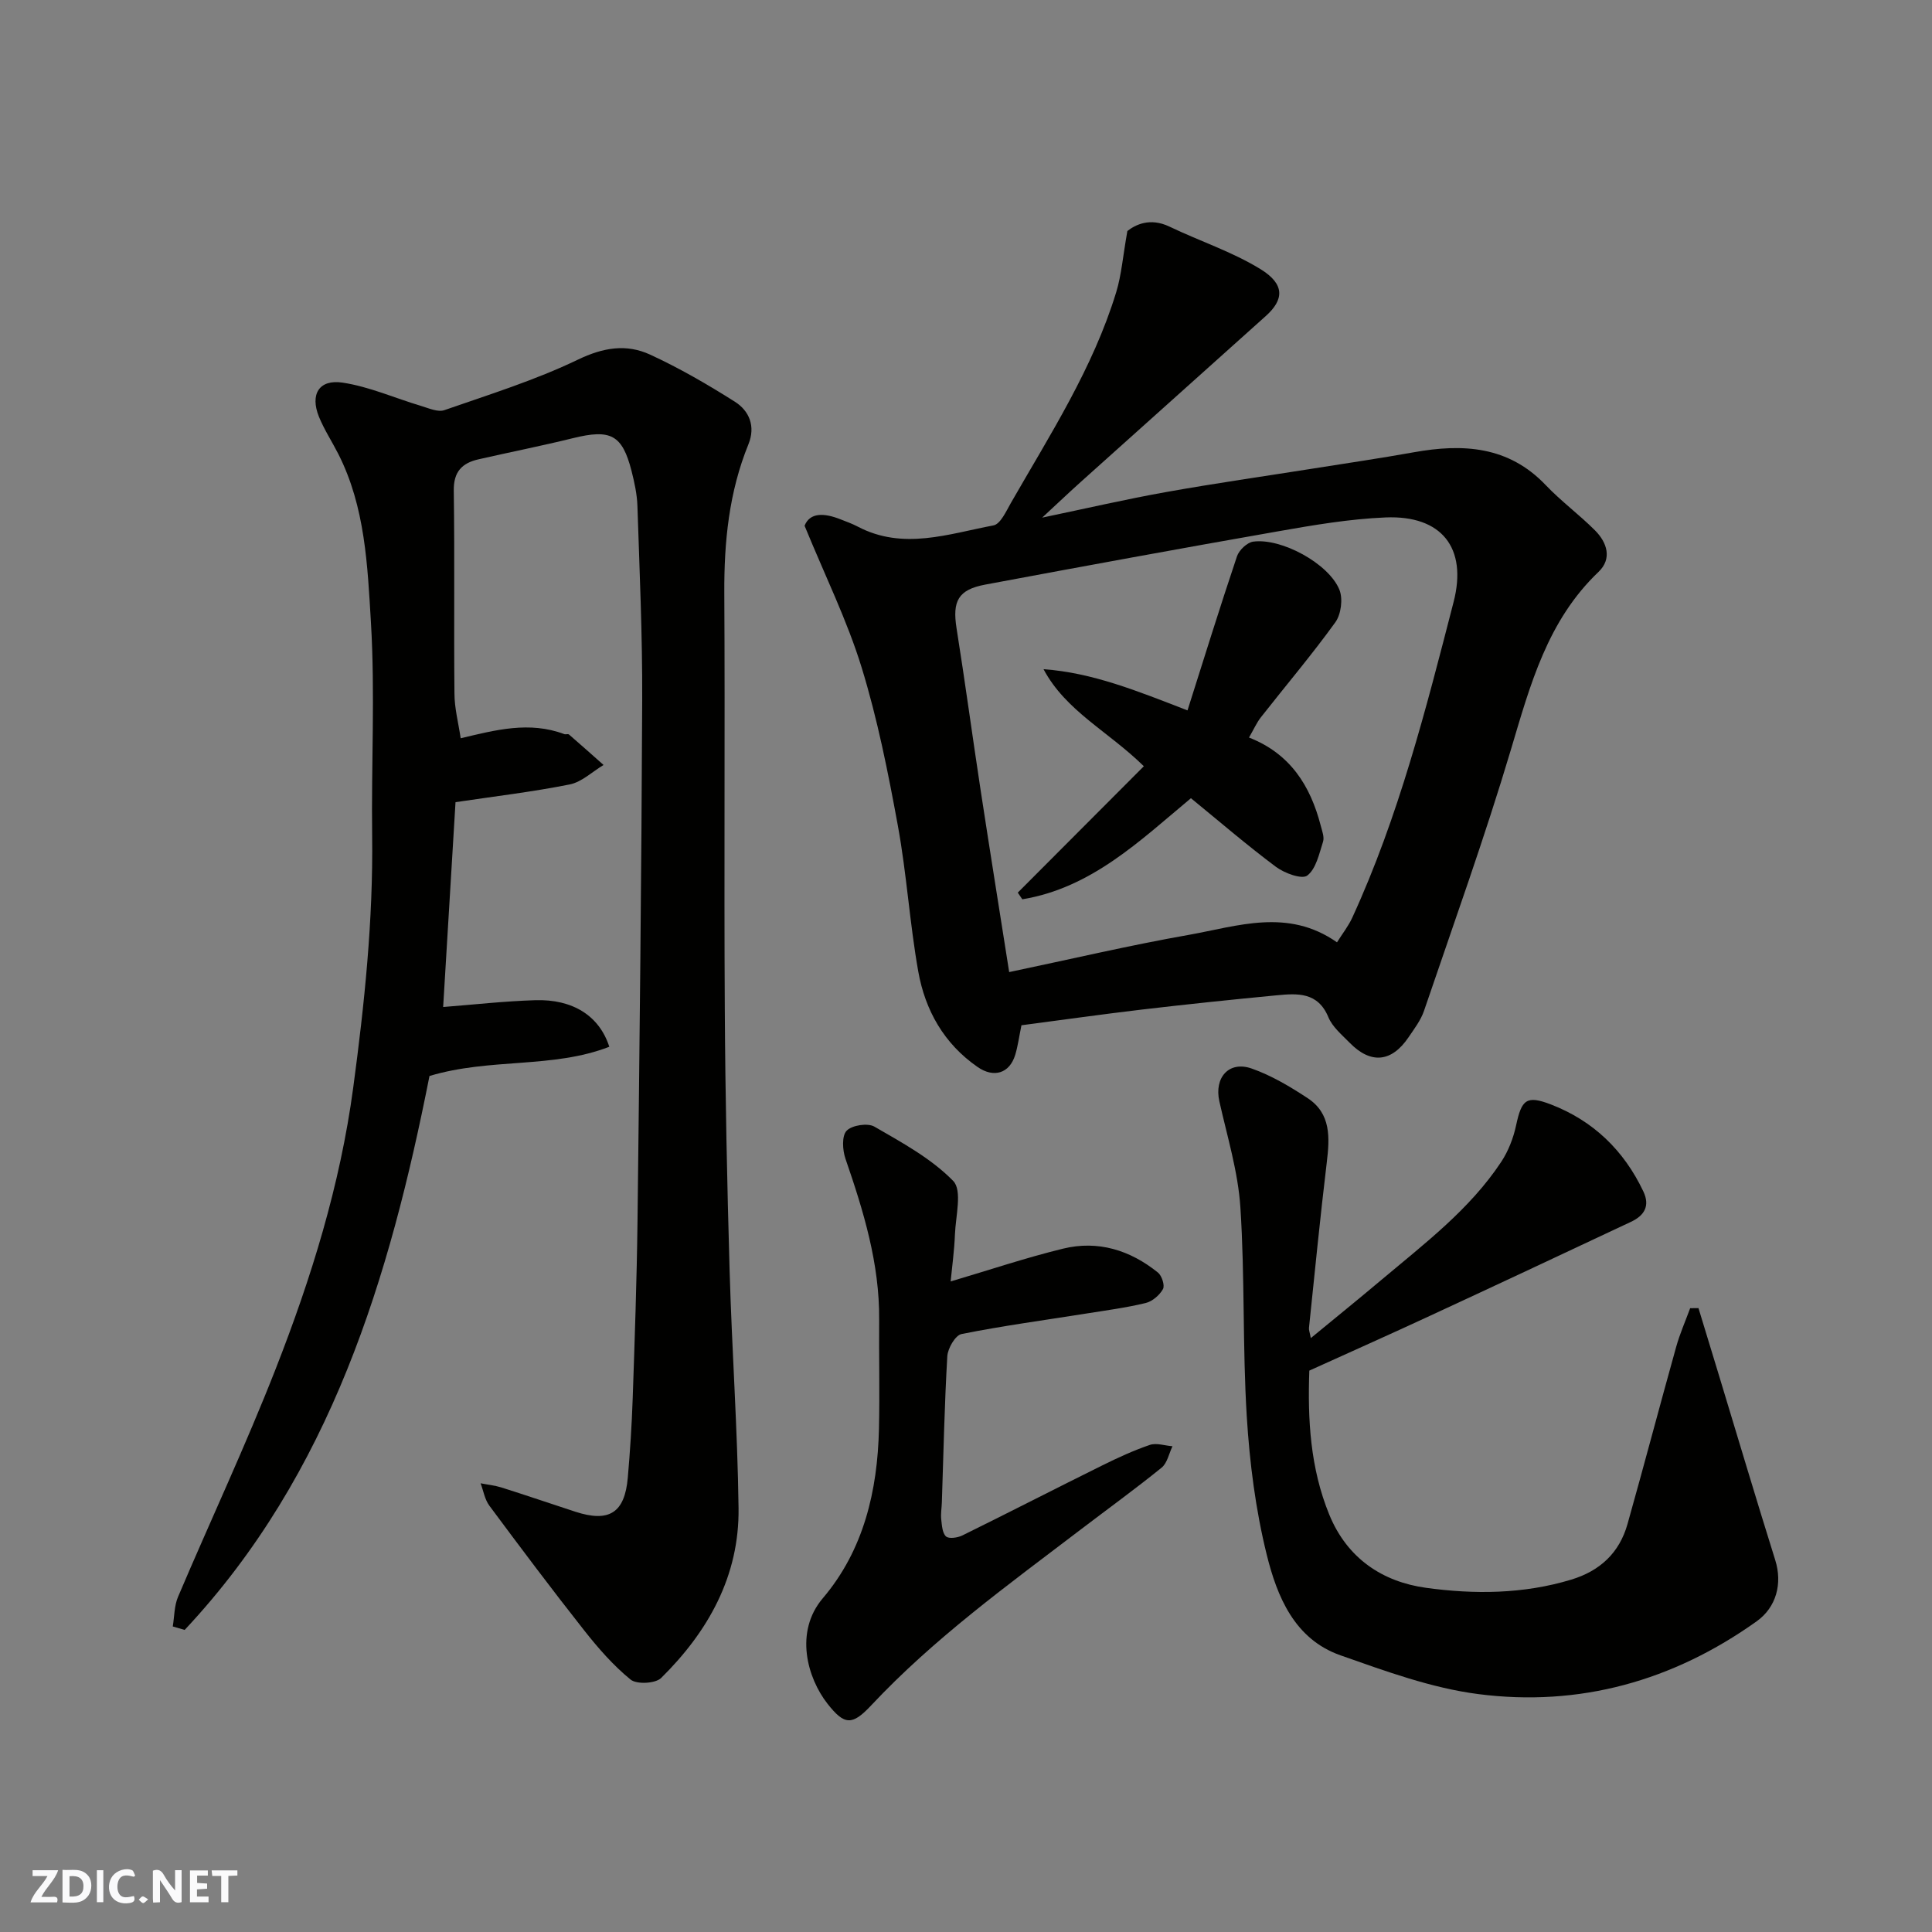
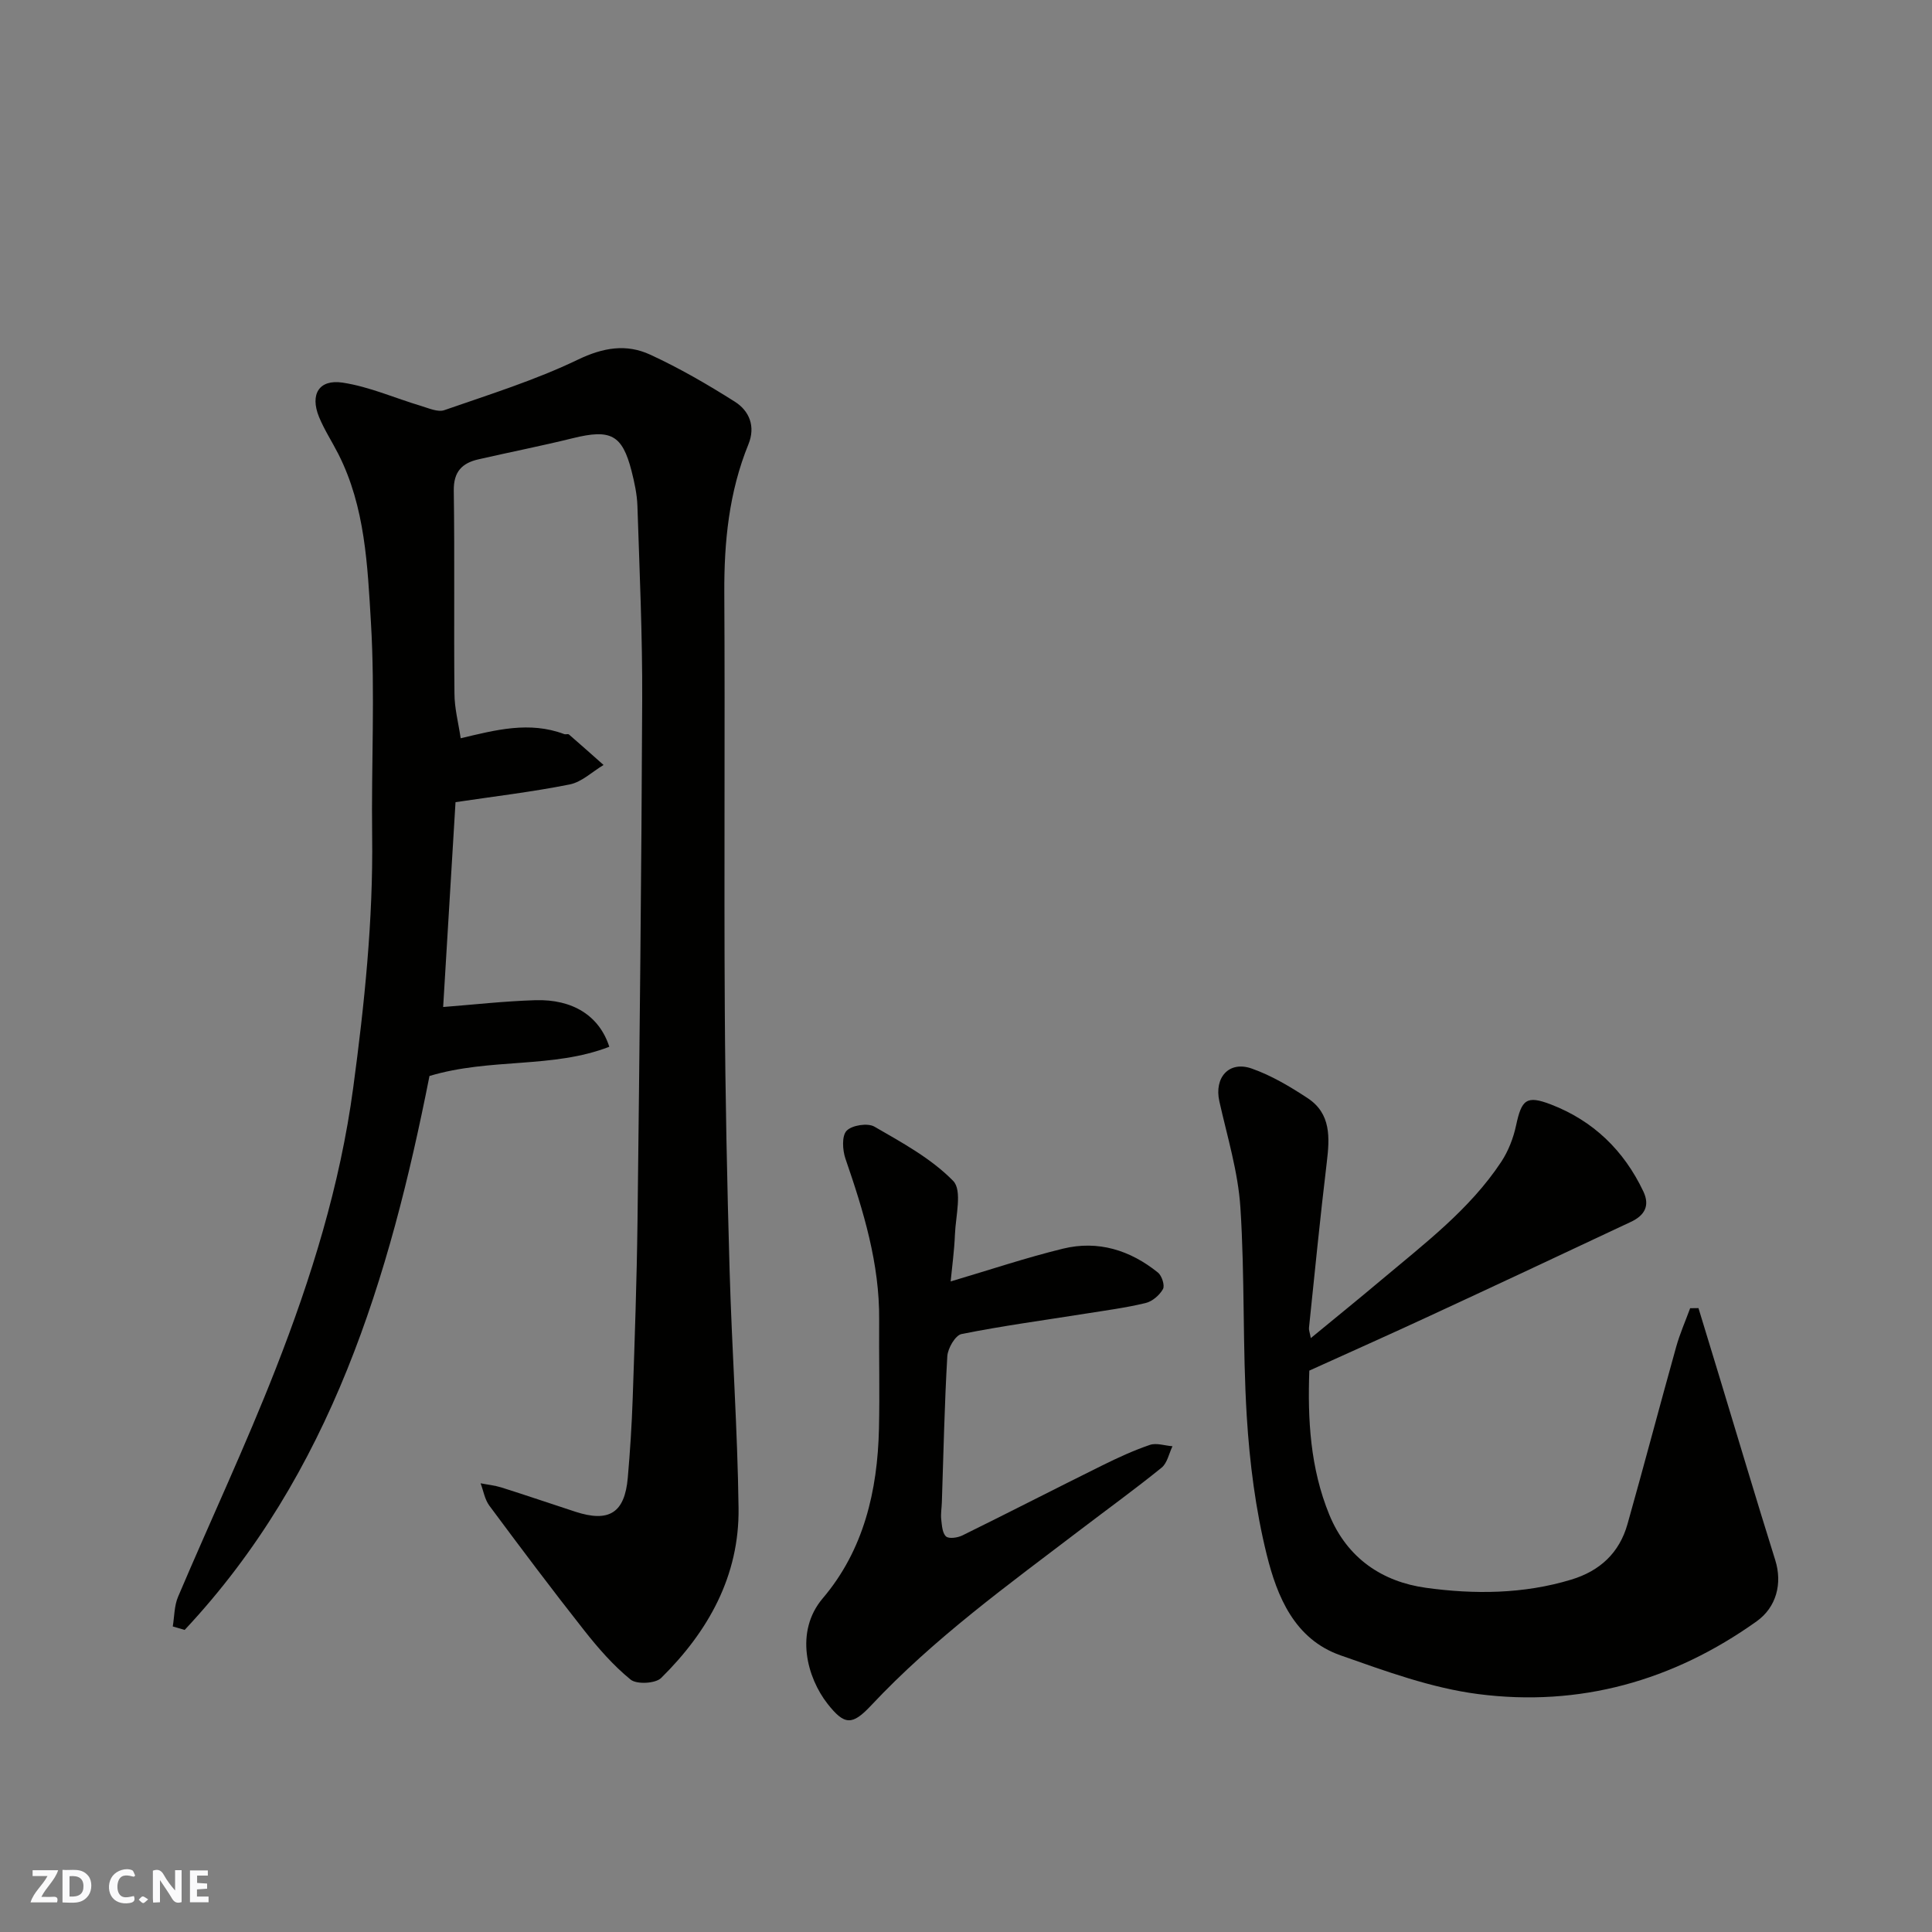
<svg xmlns="http://www.w3.org/2000/svg" enable-background="new 0 0 400 400" viewBox="0 0 400 400">
  <rect x="0" y="0" width="400" height="400" fill="#808080" stroke="none" />
  <g fill="#fafafb">
    <path d="m37.59 393.81c-.92.31-1.52.05-2-.78-.7-1.2-1.52-2.34-2.47-3.78v4.59c-.55.03-.95.05-1.41.07-.03-.37-.06-.64-.06-.91 0-1.91 0-3.81 0-5.7 1.13-.41 1.77-.03 2.29.91.62 1.11 1.38 2.14 2.31 3.19v-4.2h1.35v6.61z" />
    <path d="m12.94 393.88v-6.75c1.9.19 3.93-.54 5.37 1.29.8 1.01.78 2.88.03 3.97-1.37 1.97-3.4 1.51-5.4 1.49m1.45-1.22c2.04.12 2.92-.58 2.89-2.21-.03-1.51-.98-2.19-2.89-2z" />
    <path d="m11.81 393.87h-5.49c.68-2.18 2.47-3.48 3.51-5.45h-3.08v-1.21h5.29c-.71 2.13-2.44 3.48-3.47 5.51.86 0 1.63.04 2.39-.01.79-.05 1.14.21.85 1.16" />
    <path d="m39.33 393.86v-6.61h3.7v1.07h-2.22v1.52c.68.04 1.34.09 2.07.13v1.07c-.72.05-1.38.09-2.1.14v1.48h2.4v1.19h-3.85z" />
    <path d="m27.71 388.56c-1.15-.3-2.46-.61-3.1.64-.37.73-.41 1.93-.06 2.67.63 1.35 1.99.93 3.17.68.35.94-.01 1.32-.93 1.46-1.62.25-3.05-.27-3.76-1.48-.73-1.24-.6-3.03.31-4.17.88-1.11 2.71-1.7 4-1.16.32.13.44.74.65 1.12-.1.08-.19.16-.28.24" />
-     <path d="m49.15 387.24v1.07c-.59.02-1.17.05-1.87.08v5.44h-1.48v-5.44h-1.85c-.05-.4-.08-.73-.13-1.15z" />
-     <path d="m20.06 387.21h1.33v6.62h-1.33z" />
    <path d="m30.68 393.25c-.49.38-.8.79-1.05.76-.32-.05-.6-.45-.9-.7.26-.24.51-.64.8-.67.29-.04.62.3 1.15.61" />
  </g>
  <path d="m95.38 152.85c7.15-1.7 14.21-3.59 21.44-.86.3.11.78-.09.98.08 2.41 2.08 4.78 4.2 7.16 6.31-2.33 1.39-4.51 3.53-7.01 4.03-7.81 1.56-15.75 2.49-23.64 3.67-.87 14.39-1.71 28.36-2.56 42.41 6.19-.48 12.62-1.21 19.07-1.41 7.75-.24 13.26 3.22 15.33 9.64-11.75 4.56-24.59 2.26-37.23 6.05-8.23 41.62-20.36 82.34-50.69 114.69-.82-.24-1.64-.48-2.46-.72.34-2.05.3-4.27 1.09-6.13 6.69-15.75 13.98-31.26 20.21-47.18 7.37-18.81 13.35-38.04 16.06-58.24 2.33-17.35 4.14-34.67 3.92-52.2-.19-14.7.62-29.44-.25-44.09-.71-11.81-1.18-23.92-6.75-34.9-1.31-2.58-2.92-5.03-4.01-7.7-1.88-4.64-.01-7.82 4.9-7.08 5.54.84 10.83 3.21 16.26 4.83 1.57.47 3.45 1.33 4.79.87 9.31-3.24 18.8-6.2 27.66-10.46 5.24-2.52 10.03-3.31 14.95-1.04 6.06 2.79 11.89 6.17 17.53 9.74 3.01 1.9 4.33 5.11 2.83 8.81-4.04 9.91-5.06 20.24-5 30.86.16 28.66-.07 57.33.1 85.99.1 18.1.48 36.2 1 54.3.47 16.37 1.64 32.73 1.85 49.11.18 14.04-6.27 25.55-16.03 35.18-1.18 1.16-5.06 1.36-6.32.33-3.6-2.93-6.73-6.53-9.63-10.21-6.69-8.48-13.17-17.12-19.61-25.79-.96-1.29-1.23-3.08-1.82-4.64 1.43.28 2.91.43 4.3.86 5.12 1.62 10.2 3.35 15.3 5.02 7.01 2.29 10.25.25 10.88-7.06.47-5.42.82-10.86 1.01-16.3.42-12.26.85-24.53 1-36.8.42-35.93.82-71.86.97-107.79.06-13.43-.55-26.87-.99-40.3-.08-2.42-.62-4.87-1.22-7.24-1.93-7.5-4.32-8.7-12.14-6.77-6.48 1.6-13.04 2.89-19.55 4.38-3.39.77-5.17 2.56-5.11 6.47.2 14 0 28 .14 41.99 0 3.05.82 6.11 1.29 9.29z" fill="#010100" />
-   <path d="m211.48 212.27c-.48 2.32-.73 4.27-1.29 6.13-1.18 3.87-4.46 4.82-7.79 2.51-6.97-4.83-10.86-11.75-12.29-19.81-1.77-9.97-2.39-20.15-4.21-30.11-2.02-11.03-4.22-22.11-7.51-32.8-2.99-9.72-7.56-18.96-11.81-29.34 1.1-2.79 4.07-2.66 7.41-1.34 1.21.48 2.45.91 3.6 1.52 9.4 4.94 18.79 1.5 28.09-.25 1.45-.27 2.62-2.91 3.61-4.64 8.1-14.13 17-27.89 21.81-43.65 1.09-3.57 1.37-7.38 2.31-12.66 1.6-1.25 4.63-2.87 8.72-.91 6.25 3 12.97 5.19 18.84 8.8 5.12 3.15 4.85 6.34 1.11 9.7-12.76 11.46-25.55 22.9-38.32 34.36-2.43 2.18-4.79 4.43-7.99 7.39 9.15-1.91 17.38-3.82 25.68-5.3 10.12-1.81 20.3-3.26 30.46-4.87 6.93-1.1 13.88-2.12 20.79-3.36 10.15-1.82 19.59-1.32 27.32 6.79 3.18 3.34 6.94 6.11 10.2 9.37 2.52 2.52 3.59 5.88.74 8.6-10.58 10.08-14.13 23.36-18.12 36.73-5.43 18.22-11.88 36.13-18.01 54.14-.67 1.97-2.02 3.73-3.21 5.49-3.51 5.19-7.82 5.6-12.2 1.12-1.6-1.64-3.55-3.25-4.39-5.27-2.18-5.27-6.44-4.95-10.73-4.54-9.31.89-18.61 1.86-27.89 2.95-8.28.98-16.54 2.15-24.93 3.25zm65.33-17.17c1.14-1.82 2.36-3.36 3.16-5.1 9.62-20.94 15.26-43.18 20.98-65.36 2.9-11.22-2.48-17.99-14.08-17.51-7.48.31-14.96 1.59-22.35 2.89-20.21 3.54-40.39 7.25-60.56 11.02-5.6 1.05-6.8 3.43-5.92 9.01 1.77 11.12 3.27 22.29 4.97 33.43 1.91 12.51 3.92 25.01 5.93 37.78 12.97-2.72 25-5.56 37.16-7.7 10.13-1.8 20.53-5.61 30.71 1.54z" fill="#010100" />
  <path d="m271.08 283.77c-.36 10.11.18 20.17 4.14 29.84 3.72 9.06 11.03 13.89 20.02 15.13 9.96 1.37 20.15 1.31 30.05-1.69 5.99-1.81 9.99-5.56 11.67-11.52 3.44-12.2 6.66-24.46 10.07-36.66.76-2.73 1.92-5.35 2.9-8.02.57-.01 1.15-.01 1.72-.02 1.42 4.66 2.84 9.32 4.26 13.98 3.87 12.74 7.66 25.51 11.64 38.21 1.51 4.83.23 9.75-3.86 12.66-17.3 12.34-36.67 17.77-57.65 15.06-9.69-1.25-19.19-4.75-28.5-8.02-9.54-3.35-13.14-12.18-15.29-20.89-2.3-9.31-3.53-18.99-4.12-28.58-.89-14.39-.38-28.87-1.32-43.26-.48-7.4-2.73-14.69-4.36-21.99-1.09-4.89 1.98-8.43 6.7-6.77 4.08 1.43 7.93 3.73 11.57 6.12 4.89 3.21 4.59 8.2 3.97 13.35-1.37 11.39-2.49 22.81-3.68 34.22-.05.44.15.9.38 2.12 5.11-4.21 9.9-8.08 14.61-12.05 8.9-7.5 18.27-14.56 24.8-24.42 1.48-2.24 2.53-4.94 3.09-7.57 1.14-5.32 2.12-6.29 7.2-4.34 8.76 3.37 15.12 9.51 19.15 18.02 1.44 3.04.15 5.01-2.55 6.28-13.85 6.51-27.71 13.02-41.6 19.45-8.24 3.83-16.55 7.52-25.01 11.36z" fill="#010100" />
  <path d="m196.82 265.31c8.11-2.4 15.61-4.92 23.27-6.79 7.25-1.77 13.9.31 19.65 4.95.81.65 1.46 2.68 1.04 3.42-.71 1.27-2.21 2.56-3.6 2.89-4.11.99-8.33 1.54-12.52 2.21-8.54 1.36-17.12 2.51-25.59 4.21-1.28.26-2.84 2.95-2.94 4.6-.59 10.08-.79 20.18-1.13 30.27-.04 1.16-.25 2.34-.13 3.48.14 1.24.22 2.84.99 3.55.59.54 2.4.28 3.38-.2 9.69-4.77 19.29-9.71 28.97-14.5 3.21-1.59 6.48-3.1 9.86-4.25 1.37-.46 3.11.16 4.68.28-.73 1.51-1.08 3.49-2.26 4.44-5.46 4.42-11.16 8.55-16.75 12.81-15.03 11.45-30.37 22.53-43.38 36.41-3.92 4.18-5.52 4.14-9.05-.37-4.14-5.28-6.9-14.83-.95-21.83 8.46-9.96 11.33-22.23 11.62-35.09.17-7.51-.02-15.03.04-22.54.1-11.64-3.24-22.52-6.98-33.37-.61-1.78-.78-4.71.24-5.78 1.1-1.15 4.36-1.66 5.76-.85 5.73 3.31 11.77 6.59 16.31 11.24 1.91 1.96.51 7.28.36 11.07-.13 3.36-.6 6.72-.89 9.74z" fill="#010100" />
-   <path d="m210.72 184.81c8.69-8.72 17.39-17.43 26.1-26.17-7.41-7.27-16.13-11.4-20.77-20.09 10.13.73 19.29 4.46 29.81 8.53 3.39-10.68 6.69-21.33 10.24-31.89.43-1.29 2.1-2.88 3.36-3.05 5.81-.8 15.65 4.53 17.85 9.96.76 1.87.35 5.07-.83 6.72-4.88 6.76-10.28 13.13-15.43 19.69-.88 1.13-1.47 2.49-2.46 4.19 8.56 3.34 12.72 10.01 14.85 18.23.28 1.1.79 2.38.48 3.34-.8 2.49-1.44 5.61-3.26 7-1.11.85-4.72-.48-6.49-1.8-6.04-4.51-11.76-9.44-17.6-14.21-10.57 8.81-20.59 18.57-34.91 20.93-.31-.46-.62-.92-.94-1.38z" fill="#010100" />
</svg>